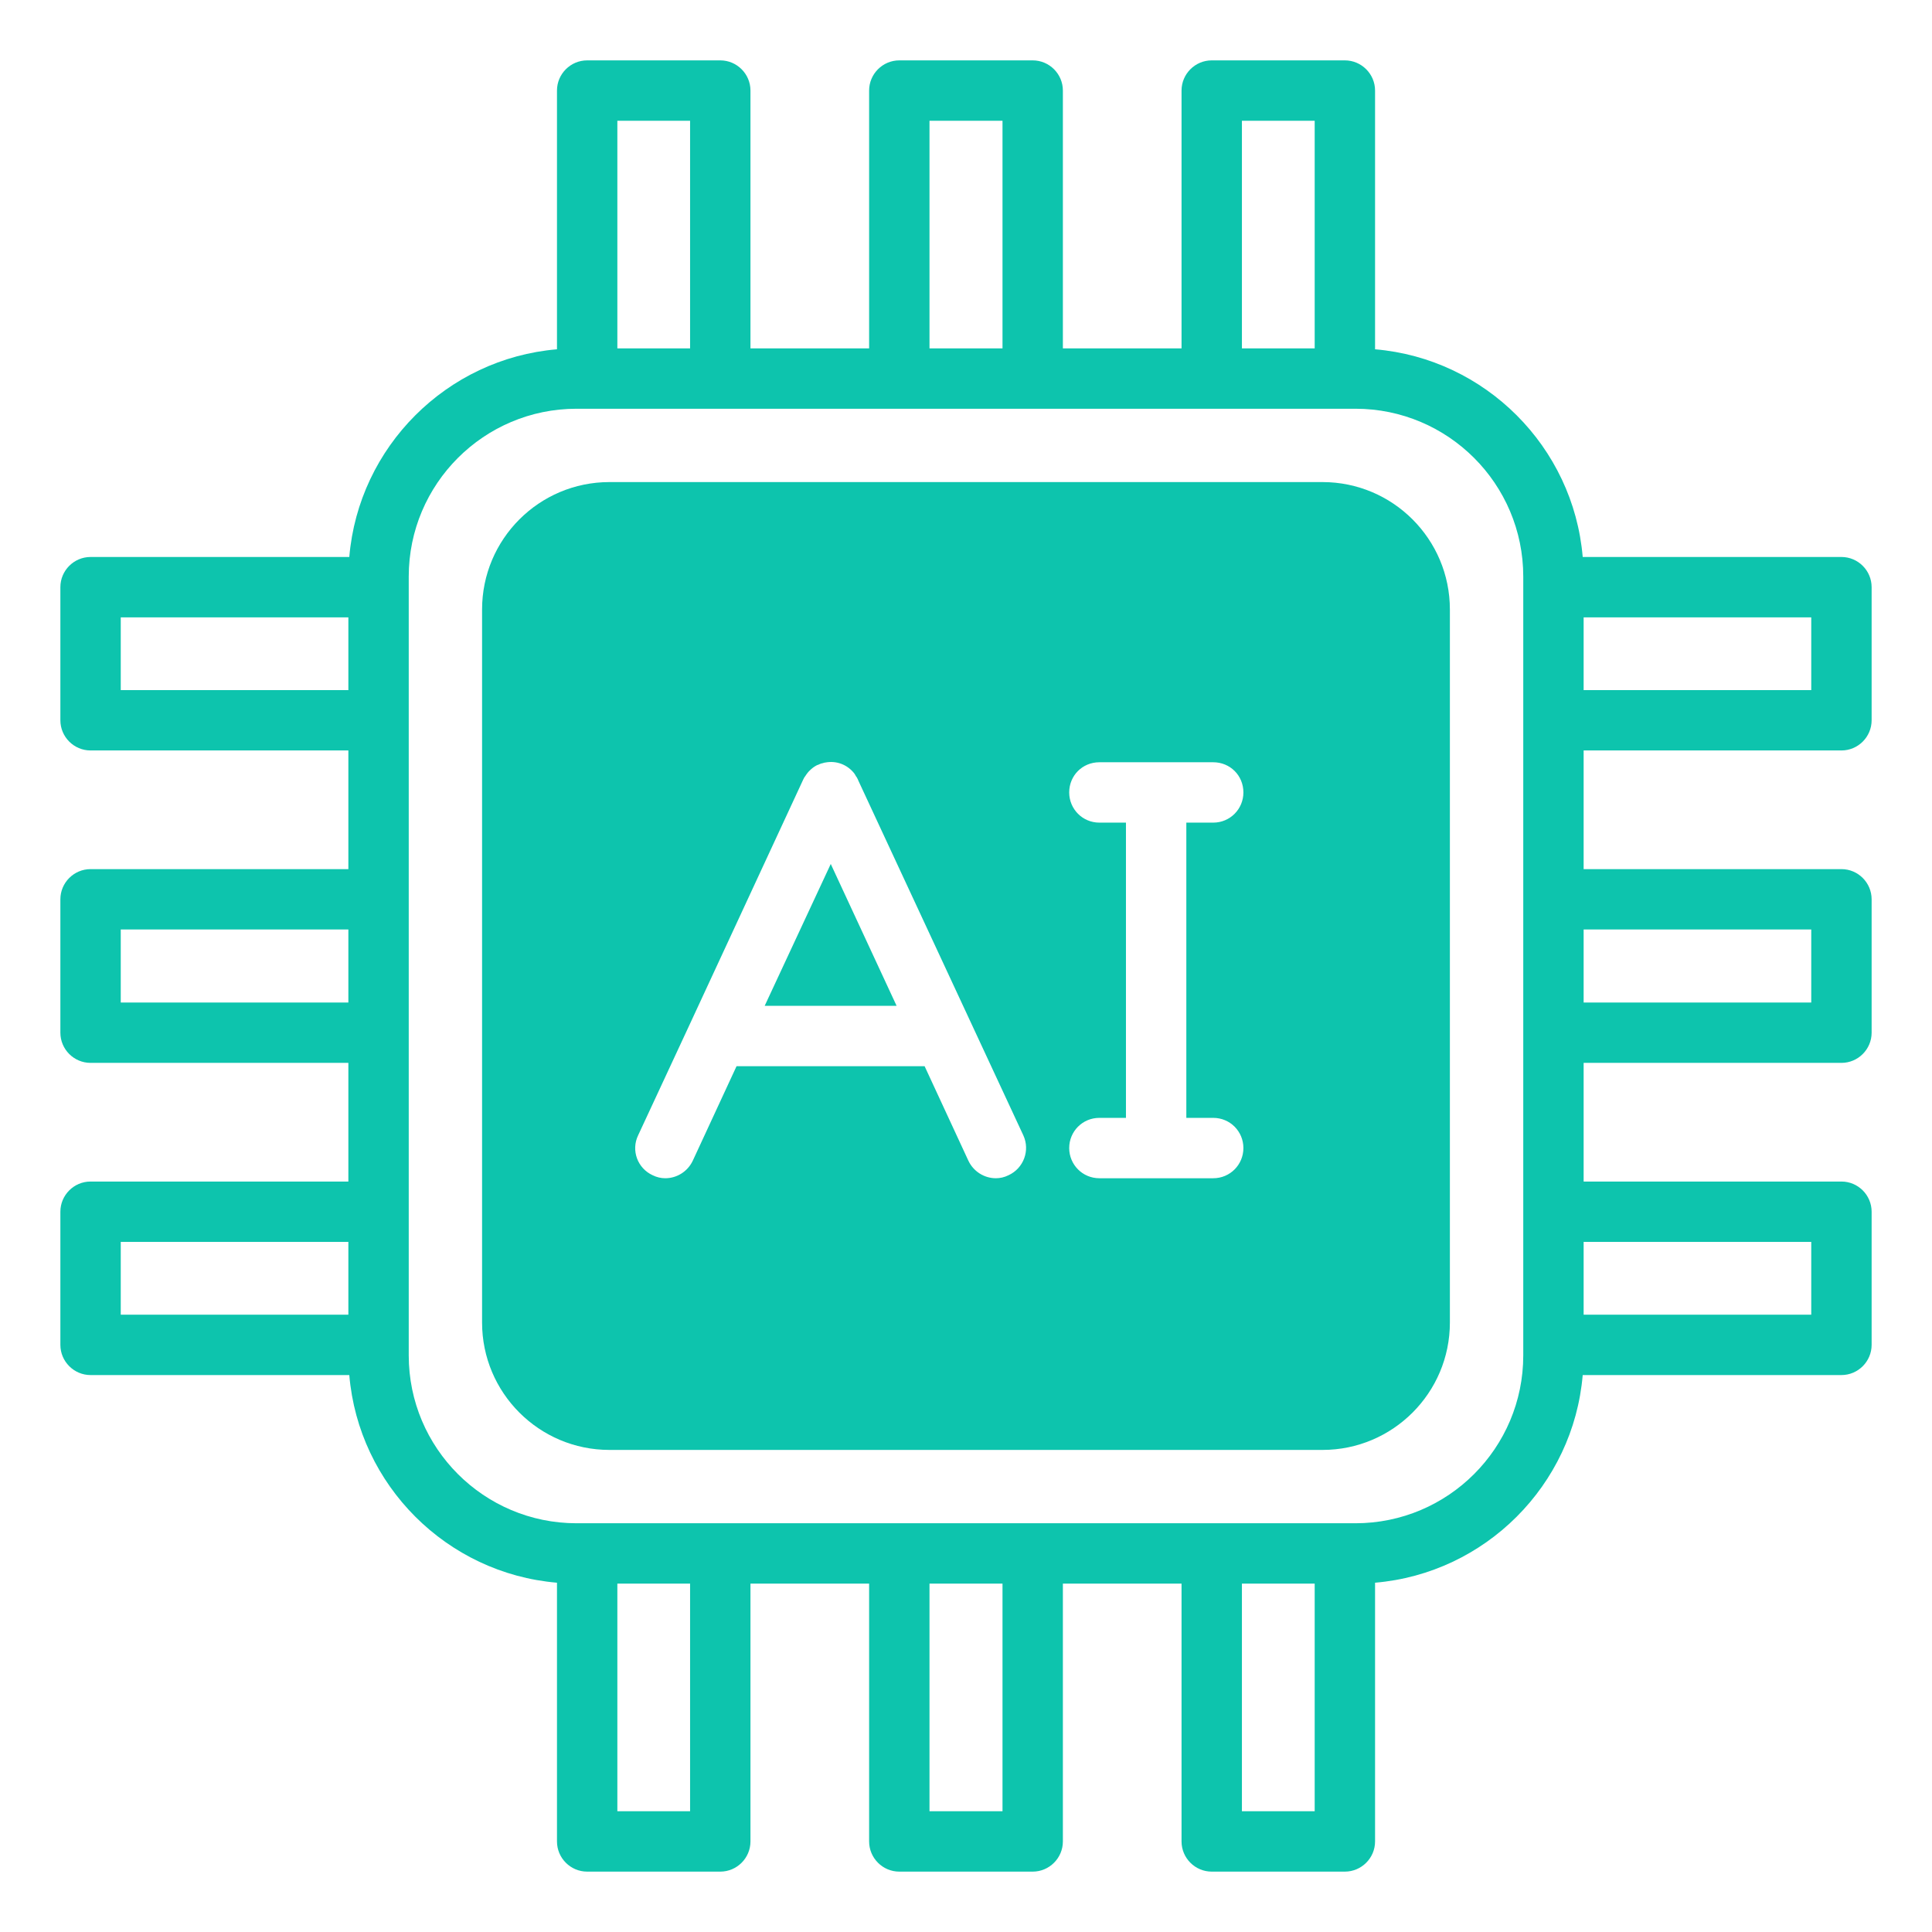
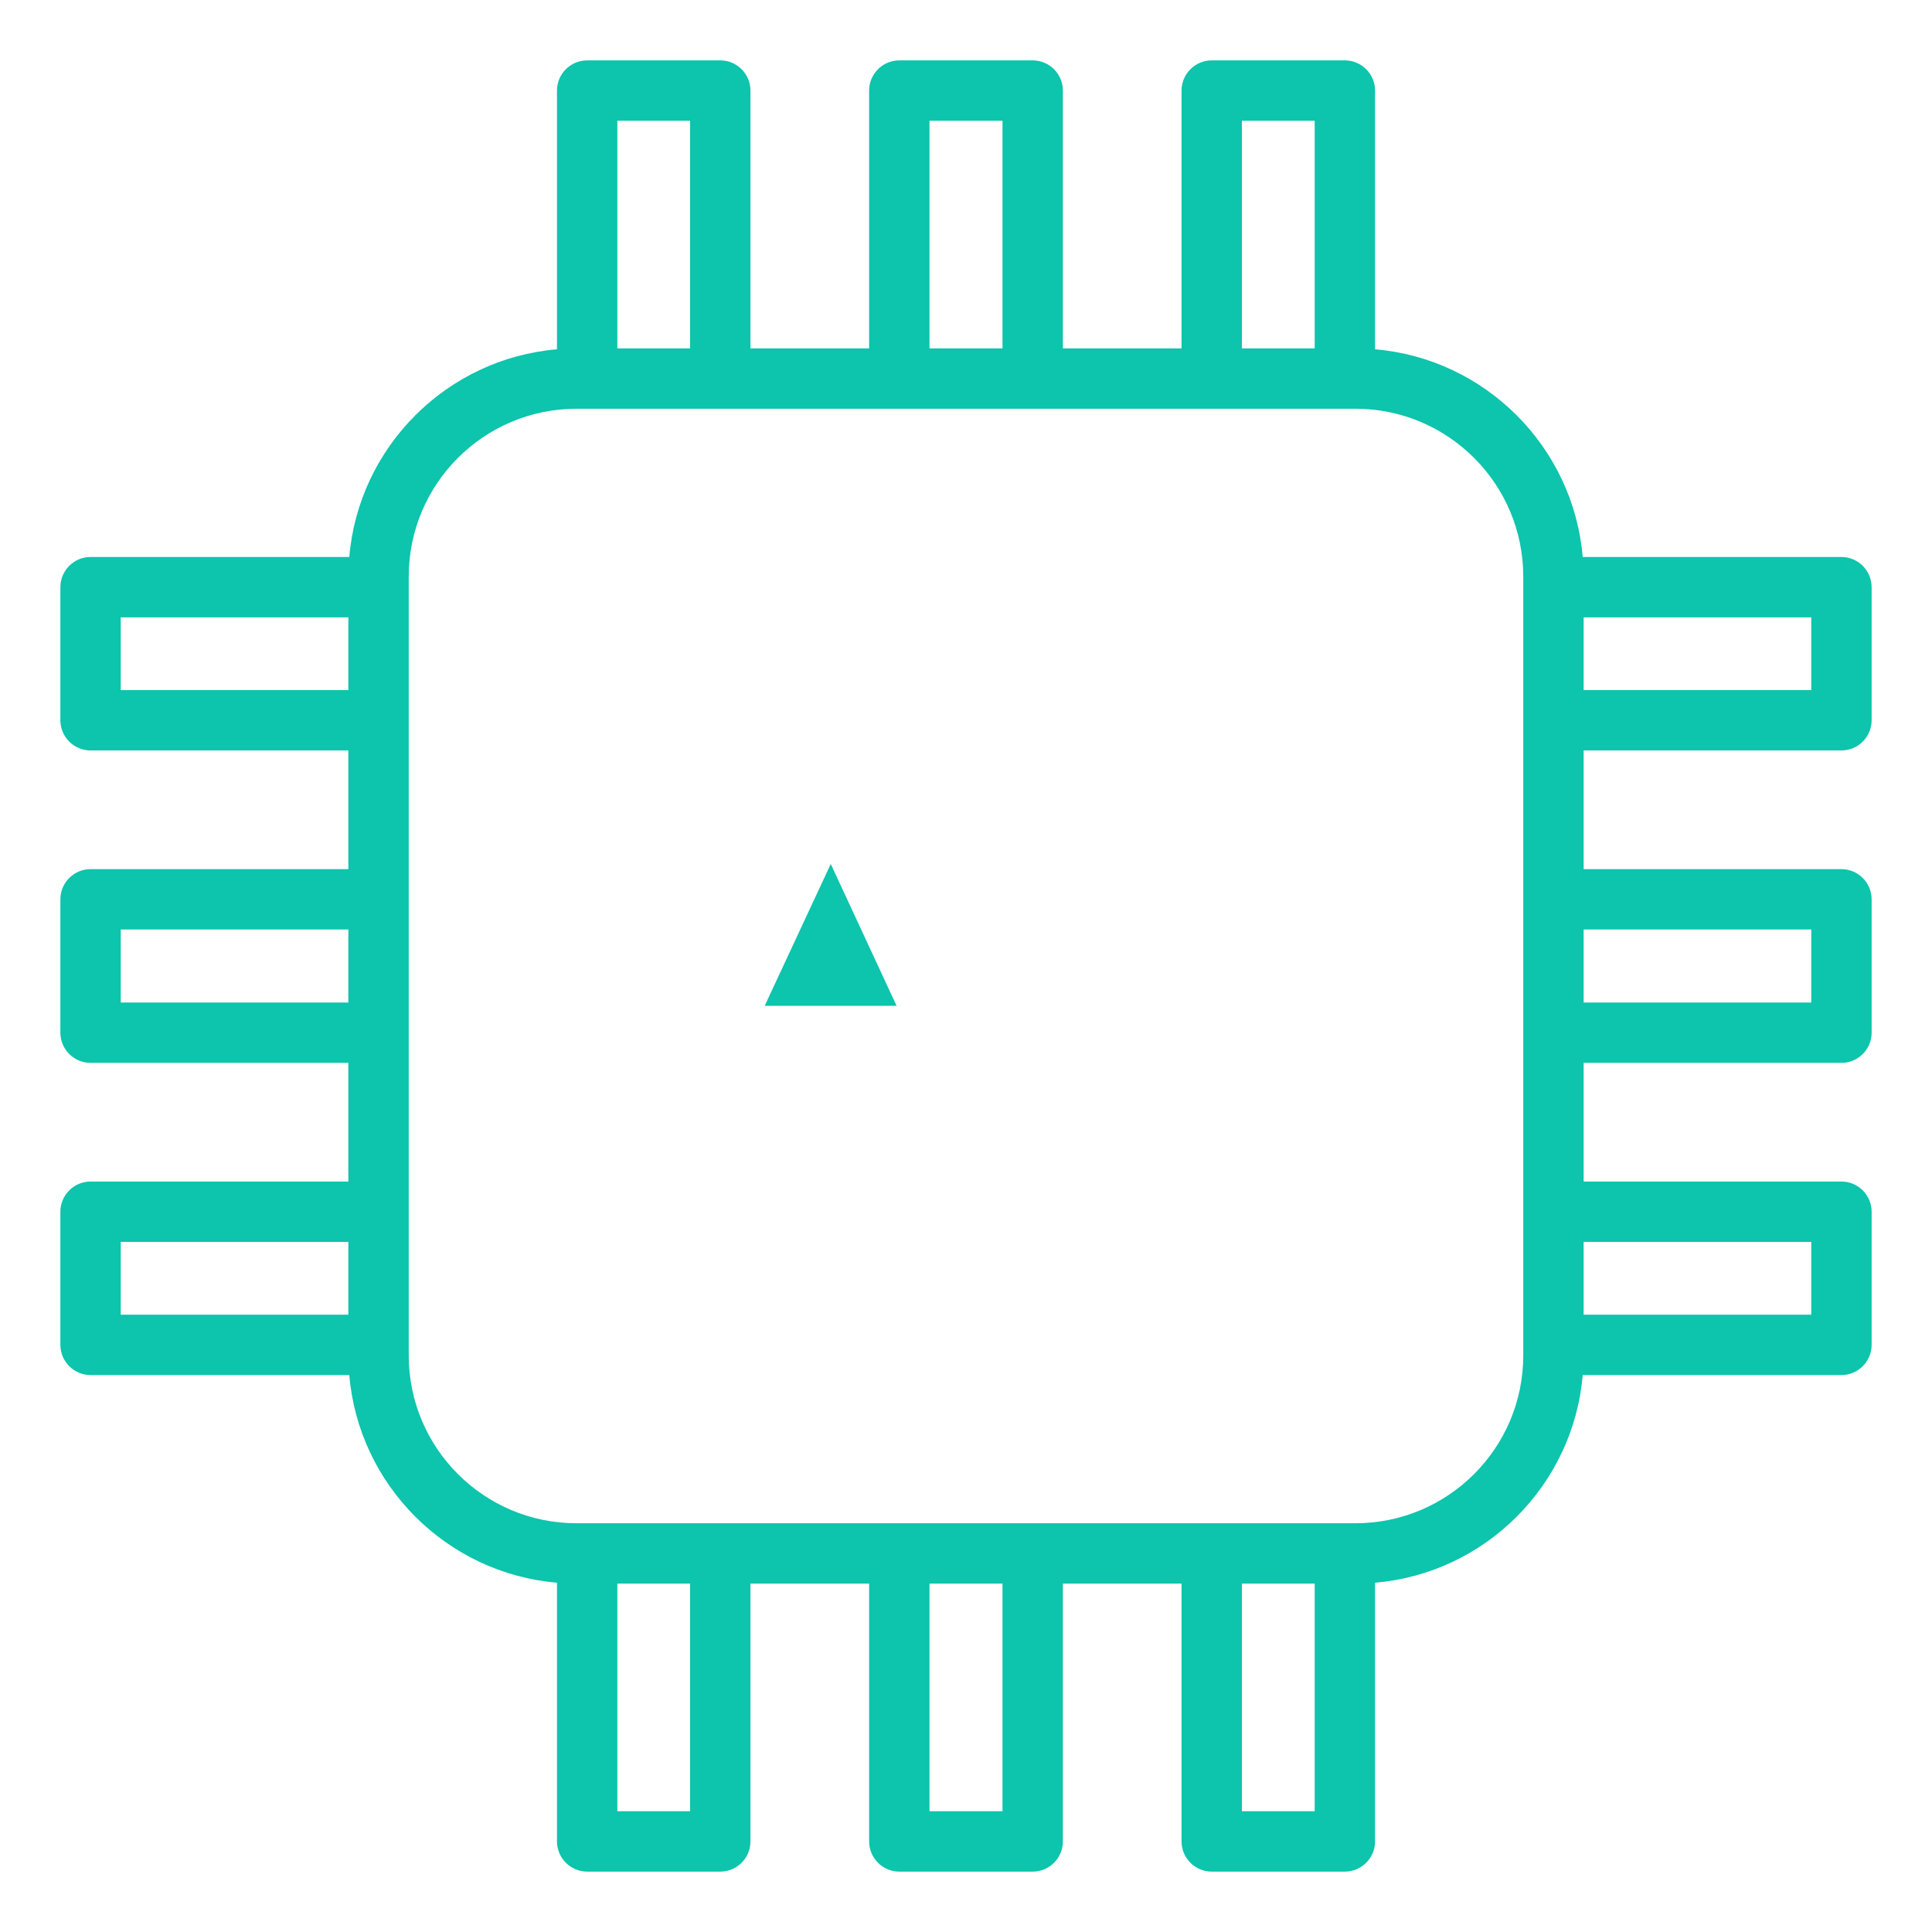
<svg xmlns="http://www.w3.org/2000/svg" width="48" height="48" viewBox="0 0 48 48" fill="none">
-   <path d="M32.857 11.977H15.142C13.394 11.977 11.977 13.395 11.977 15.143V32.858C11.977 34.605 13.394 36.023 15.142 36.023H32.857C34.604 36.023 36.022 34.605 36.022 32.858V15.143C36.022 13.395 34.604 11.977 32.857 11.977ZM15.854 28.207L17.137 25.448L19.957 19.365C19.972 19.343 19.979 19.312 20.002 19.29C20.039 19.23 20.084 19.17 20.137 19.125L20.152 19.11C20.204 19.065 20.249 19.035 20.309 19.005H20.317C20.362 18.983 20.399 18.968 20.444 18.96C20.467 18.953 20.482 18.945 20.504 18.945C20.782 18.892 21.052 18.997 21.224 19.215C21.239 19.238 21.254 19.26 21.269 19.29C21.292 19.312 21.299 19.343 21.314 19.365L21.322 19.387L25.424 28.207C25.597 28.582 25.432 29.025 25.057 29.198C24.952 29.25 24.847 29.273 24.742 29.273C24.457 29.273 24.187 29.108 24.059 28.837L22.972 26.49H18.299L17.212 28.837C17.084 29.108 16.814 29.273 16.529 29.273C16.424 29.273 16.319 29.25 16.214 29.198C15.839 29.025 15.674 28.582 15.854 28.207ZM30.142 27.773C30.562 27.773 30.892 28.11 30.892 28.523C30.892 28.935 30.562 29.273 30.142 29.273H27.314C26.894 29.273 26.564 28.935 26.564 28.523C26.564 28.11 26.894 27.773 27.314 27.773H27.974V20.438H27.314C26.894 20.438 26.564 20.1 26.564 19.688C26.564 19.267 26.894 18.938 27.314 18.938H30.142C30.562 18.938 30.892 19.267 30.892 19.688C30.892 20.1 30.562 20.438 30.142 20.438H29.474V27.773H30.142Z" fill="#0DC4AD" />
  <path d="M20.64 21.465L18.998 24.99H22.276L20.64 21.465Z" fill="#0DC4AD" />
  <path d="M45.75 13.838H39.322C39.09 11.1 36.9 8.91 34.163 8.678V2.25C34.163 1.837 33.825 1.5 33.413 1.5H30.105C29.692 1.5 29.355 1.837 29.355 2.25V8.655H26.407V2.25C26.407 1.837 26.07 1.5 25.657 1.5H22.343C21.93 1.5 21.593 1.837 21.593 2.25V8.655H18.645V2.25C18.645 1.837 18.308 1.5 17.895 1.5H14.588C14.175 1.5 13.838 1.837 13.838 2.25V8.678C11.1 8.91 8.91 11.1 8.678 13.838H2.25C1.837 13.838 1.5 14.175 1.5 14.588V17.895C1.5 18.308 1.837 18.645 2.25 18.645H8.655V21.593H2.25C1.837 21.593 1.5 21.93 1.5 22.343V25.657C1.5 26.07 1.837 26.407 2.25 26.407H8.655V29.355H2.25C1.837 29.355 1.5 29.692 1.5 30.105V33.413C1.5 33.825 1.837 34.163 2.25 34.163H8.678C8.91 36.9 11.1 39.09 13.838 39.322V45.75C13.838 46.163 14.175 46.5 14.588 46.5H17.895C18.308 46.5 18.645 46.163 18.645 45.75V39.345H21.593V45.75C21.593 46.163 21.93 46.5 22.343 46.5H25.657C26.07 46.5 26.407 46.163 26.407 45.75V39.345H29.355V45.75C29.355 46.163 29.692 46.5 30.105 46.5H33.413C33.825 46.5 34.163 46.163 34.163 45.75V39.322C36.9 39.09 39.09 36.9 39.322 34.163H45.75C46.163 34.163 46.5 33.825 46.5 33.413V30.105C46.5 29.692 46.163 29.355 45.75 29.355H39.345V26.407H45.75C46.163 26.407 46.5 26.07 46.5 25.657V22.343C46.5 21.93 46.163 21.593 45.75 21.593H39.345V18.645H45.75C46.163 18.645 46.5 18.308 46.5 17.895V14.588C46.5 14.175 46.163 13.838 45.75 13.838ZM30.855 3H32.663V8.655H30.855V3ZM23.093 3H24.907V8.655H23.093V3ZM15.338 3H17.145V8.655H15.338V3ZM3 17.145V15.338H8.655V17.145H3ZM3 24.907V23.093H8.655V24.907H3ZM3 30.855H8.655V32.663H3V30.855ZM17.145 45H15.338V39.345H17.145V45ZM24.907 45H23.093V39.345H24.907V45ZM32.663 45H30.855V39.345H32.663V45ZM37.845 33.675C37.845 35.977 35.977 37.845 33.675 37.845H14.325C12.023 37.845 10.155 35.977 10.155 33.675V14.325C10.155 12.023 12.023 10.155 14.325 10.155H33.675C35.977 10.155 37.845 12.023 37.845 14.325V33.675ZM45 30.855V32.663H39.345V30.855H45ZM45 23.093V24.907H39.345V23.093H45ZM45 17.145H39.345V15.338H45V17.145Z" fill="#0DC4AD" />
</svg>